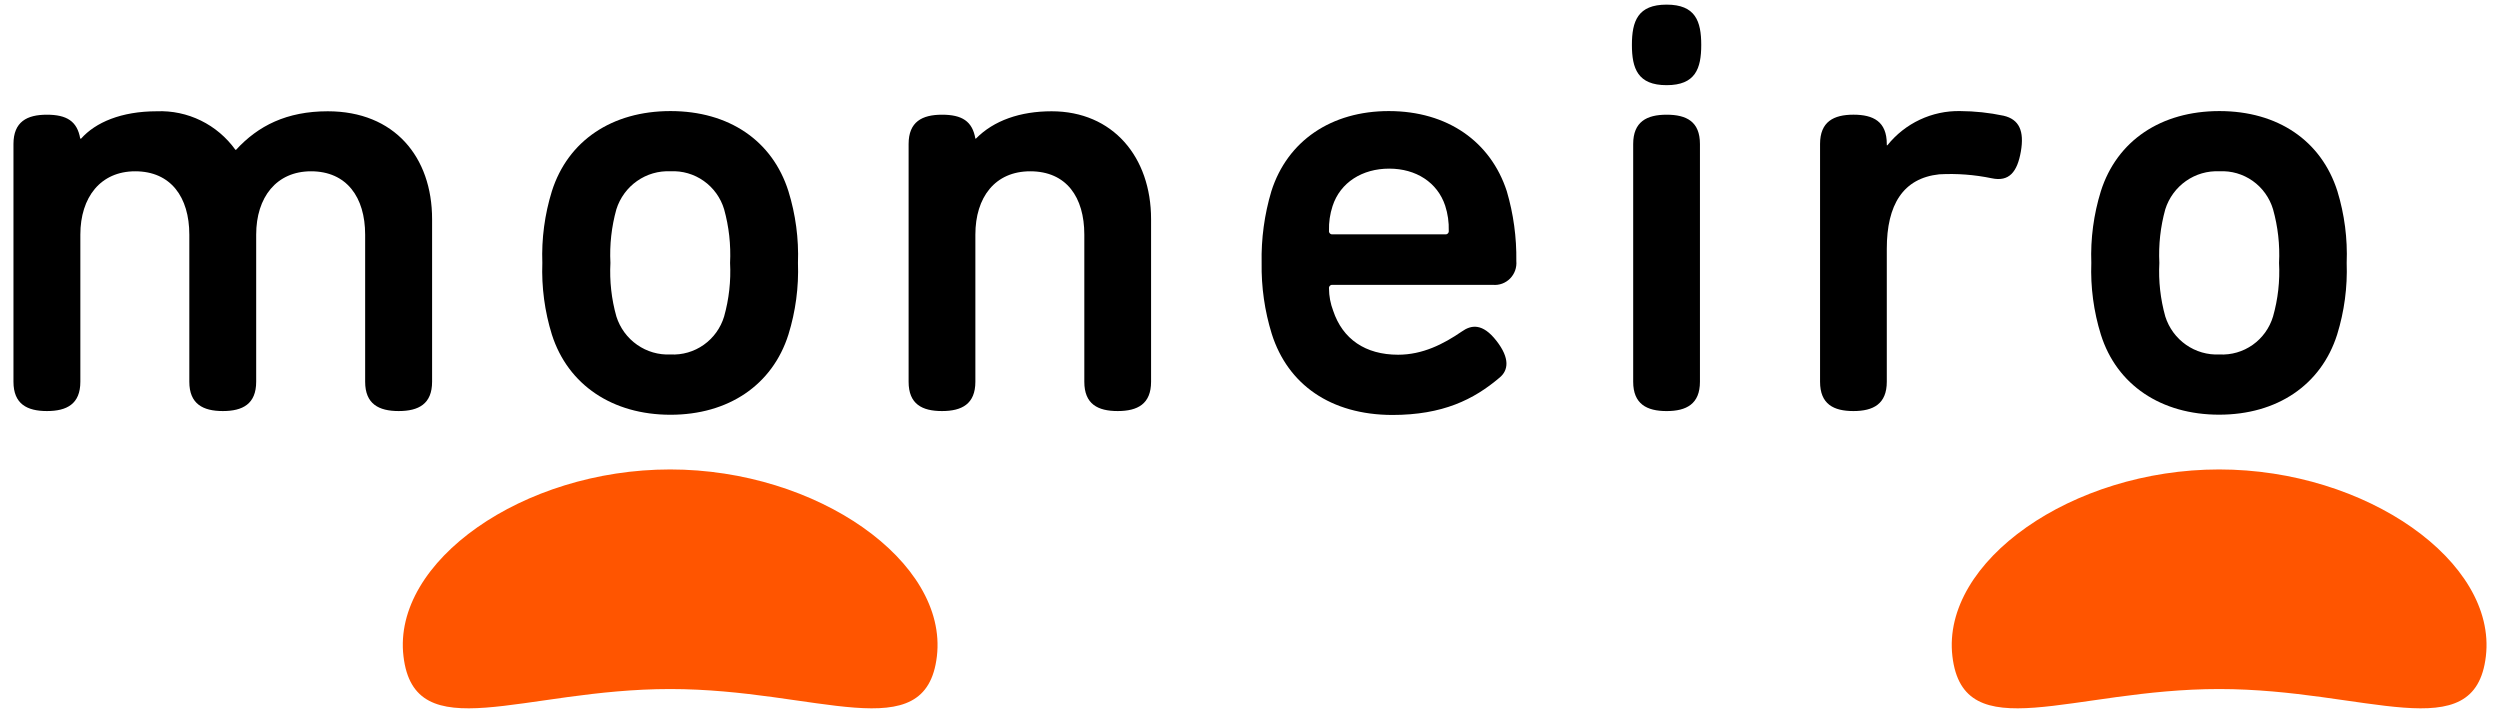
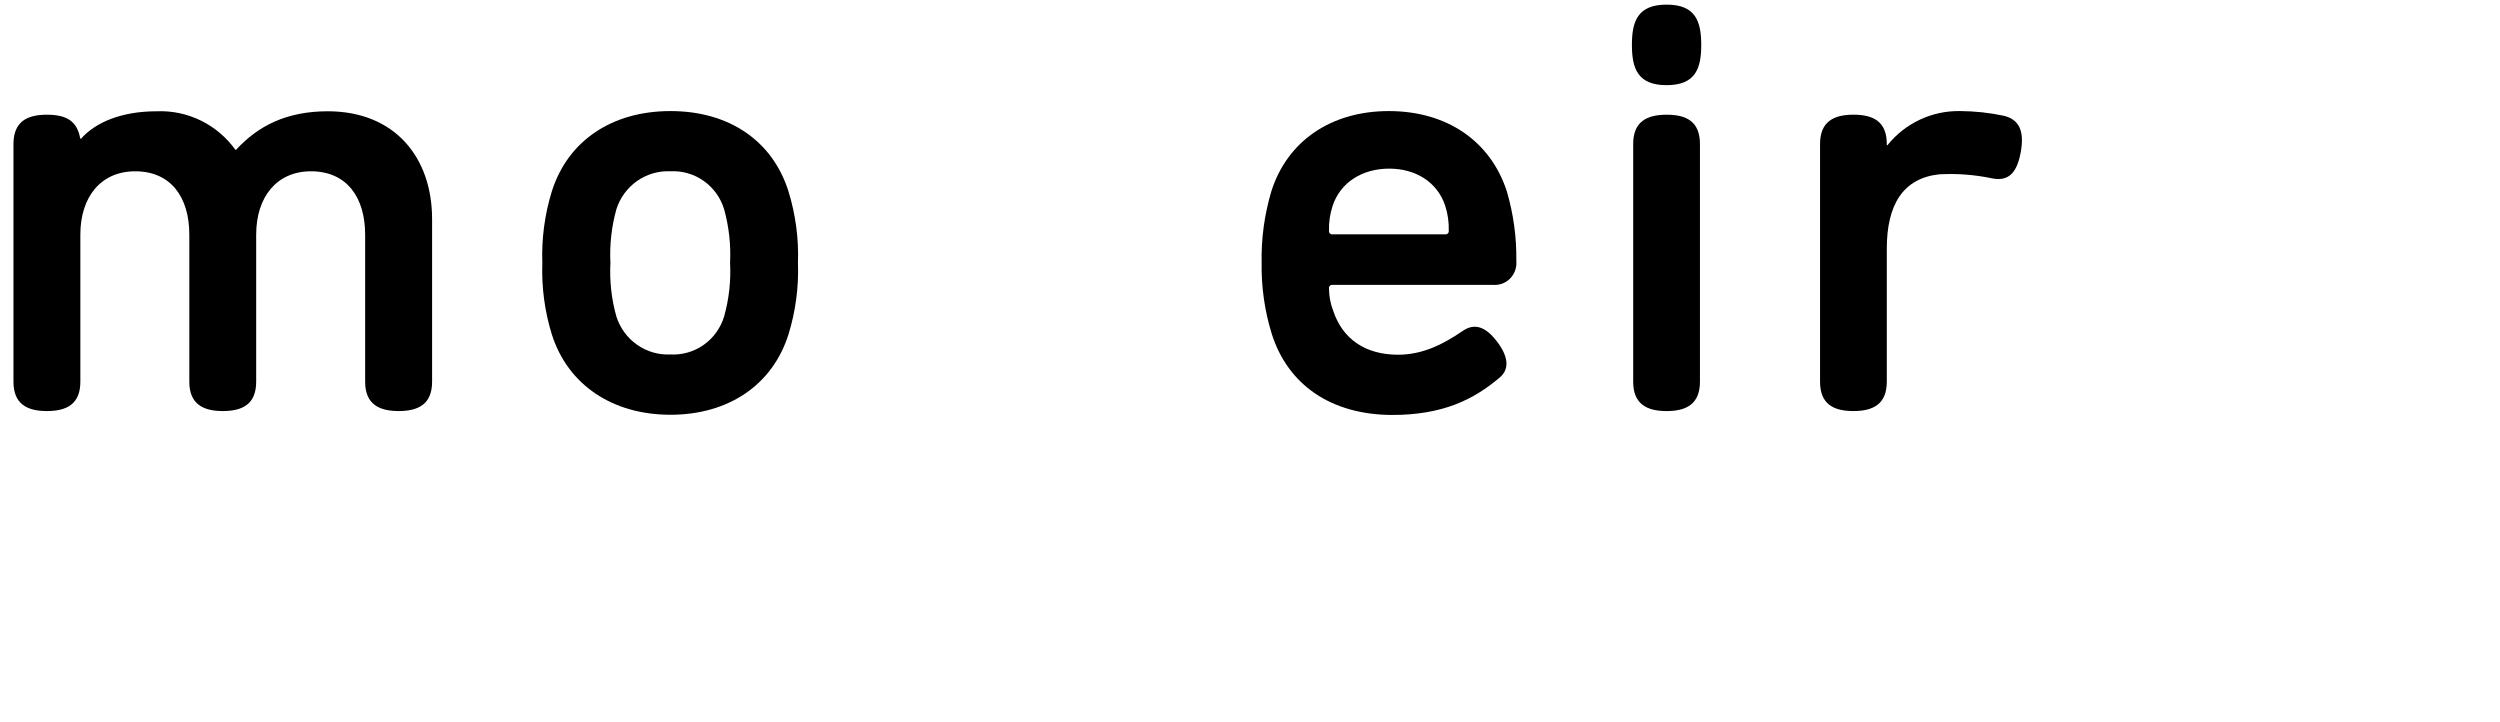
<svg xmlns="http://www.w3.org/2000/svg" width="135" height="39" viewBox="0 0 135 39" fill="none">
-   <path d="M119.833 25.35C127.788 25.35 134.836 30.334 134.237 35.44C133.645 40.475 127.788 37.208 119.833 37.208C111.879 37.208 106.022 40.475 105.43 35.44C104.831 30.323 111.879 25.35 119.833 25.35Z" fill="#FF5500" />
-   <path d="M36.188 25.35C44.142 25.35 51.191 30.334 50.592 35.44C50 40.475 44.142 37.208 36.188 37.208C28.234 37.208 22.38 40.475 21.788 35.44C21.178 30.323 28.234 25.35 36.188 25.35Z" fill="#FF5500" />
  <path d="M29.801 18.066C29.413 16.816 29.239 15.507 29.286 14.197C29.239 12.886 29.414 11.577 29.801 10.325C30.67 7.593 33.051 5.998 36.206 5.998C39.362 5.998 41.71 7.593 42.575 10.325C42.963 11.577 43.137 12.886 43.09 14.197C43.137 15.507 42.963 16.816 42.575 18.066C41.71 20.798 39.325 22.397 36.206 22.397C33.088 22.397 30.674 20.798 29.801 18.066ZM39.102 17.092C39.366 16.151 39.475 15.173 39.424 14.197C39.472 13.22 39.364 12.241 39.102 11.299C38.915 10.68 38.528 10.142 38.003 9.771C37.479 9.4 36.846 9.216 36.206 9.25C35.564 9.219 34.93 9.403 34.402 9.774C33.873 10.144 33.481 10.681 33.285 11.299C33.022 12.241 32.913 13.22 32.963 14.197C32.911 15.174 33.019 16.152 33.285 17.092C33.481 17.711 33.873 18.247 34.402 18.617C34.93 18.988 35.564 19.172 36.206 19.141C36.846 19.175 37.479 18.991 38.003 18.62C38.528 18.249 38.915 17.711 39.102 17.092Z" fill="black" />
-   <path d="M52.699 7.486C53.663 6.504 55.098 6.009 56.786 6.009C60.098 6.009 62.158 8.483 62.158 11.831V20.614C62.158 21.817 61.427 22.197 60.357 22.197C59.287 22.197 58.553 21.828 58.553 20.614V12.669C58.553 10.65 57.589 9.25 55.632 9.25C53.733 9.25 52.67 10.65 52.67 12.669V20.614C52.67 21.817 51.939 22.197 50.869 22.197C49.799 22.197 49.065 21.828 49.065 20.614V7.777C49.065 6.574 49.796 6.194 50.869 6.194C51.943 6.194 52.509 6.541 52.67 7.486H52.699Z" fill="black" />
  <path d="M68.676 18.033C68.292 16.792 68.107 15.497 68.128 14.197C68.102 12.887 68.279 11.58 68.654 10.325C69.523 7.593 71.904 5.998 74.994 5.998C78.178 5.998 80.498 7.659 81.367 10.325C81.727 11.549 81.9 12.821 81.882 14.098C81.897 14.27 81.875 14.444 81.817 14.607C81.759 14.769 81.666 14.917 81.545 15.04C81.425 15.162 81.278 15.257 81.118 15.316C80.957 15.375 80.785 15.398 80.614 15.382H71.959C71.933 15.379 71.906 15.381 71.881 15.39C71.856 15.398 71.833 15.413 71.814 15.432C71.796 15.451 71.781 15.474 71.773 15.499C71.764 15.524 71.762 15.552 71.766 15.578C71.768 15.99 71.845 16.398 71.992 16.782C72.503 18.31 73.727 19.155 75.498 19.155C76.816 19.155 77.938 18.587 78.934 17.904C79.453 17.535 80.059 17.446 80.804 18.399C81.549 19.351 81.454 20.005 80.972 20.396C79.585 21.573 77.912 22.408 75.177 22.408C71.861 22.397 69.545 20.769 68.676 18.033ZM78.04 11.107C77.62 9.845 76.462 9.106 75.016 9.106C73.57 9.106 72.376 9.845 71.959 11.126C71.819 11.555 71.753 12.006 71.766 12.459C71.762 12.485 71.764 12.512 71.773 12.538C71.781 12.563 71.796 12.586 71.814 12.605C71.833 12.624 71.856 12.638 71.881 12.647C71.906 12.655 71.933 12.658 71.959 12.654H78.04C78.066 12.658 78.093 12.655 78.118 12.647C78.143 12.638 78.166 12.624 78.185 12.605C78.203 12.586 78.218 12.563 78.226 12.538C78.234 12.512 78.237 12.485 78.233 12.459C78.246 12 78.181 11.543 78.04 11.107Z" fill="black" />
  <path d="M88.192 20.614V7.778C88.192 6.574 88.923 6.194 89.997 6.194C91.07 6.194 91.797 6.563 91.797 7.778V20.614C91.797 21.817 91.067 22.198 89.997 22.198C88.927 22.198 88.192 21.817 88.192 20.614Z" fill="black" />
  <path d="M101.887 7.844H101.92C102.393 7.255 102.992 6.782 103.672 6.463C104.353 6.143 105.096 5.984 105.846 5.998C106.635 6.002 107.422 6.086 108.194 6.249C109.038 6.444 109.319 7.076 109.126 8.183C108.932 9.291 108.49 9.826 107.555 9.627C106.622 9.433 105.669 9.361 104.718 9.413C102.764 9.623 101.887 11.056 101.887 13.429V20.613C101.887 21.817 101.157 22.197 100.087 22.197C99.017 22.197 98.283 21.828 98.283 20.613V7.777C98.283 6.574 99.013 6.193 100.087 6.193C101.161 6.193 101.887 6.563 101.887 7.777V7.844Z" fill="black" />
-   <path d="M113.446 18.066C113.058 16.816 112.884 15.507 112.931 14.197C112.884 12.886 113.059 11.577 113.446 10.325C114.315 7.593 116.696 5.998 119.848 5.998C122.999 5.998 125.351 7.593 126.22 10.325C126.603 11.578 126.772 12.887 126.721 14.197C126.767 15.507 126.593 16.816 126.206 18.066C125.337 20.798 122.956 22.393 119.833 22.393C116.711 22.393 114.304 20.798 113.446 18.066ZM122.744 17.092C123.011 16.152 123.121 15.174 123.069 14.197C123.118 13.22 123.008 12.241 122.744 11.299C122.557 10.68 122.171 10.141 121.646 9.769C121.121 9.398 120.488 9.215 119.848 9.25C119.206 9.219 118.571 9.403 118.043 9.774C117.515 10.144 117.122 10.681 116.926 11.299C116.665 12.241 116.556 13.22 116.605 14.197C116.554 15.173 116.662 16.151 116.926 17.092C117.122 17.711 117.515 18.247 118.043 18.617C118.571 18.988 119.206 19.172 119.848 19.141C120.488 19.176 121.121 18.993 121.646 18.622C122.171 18.25 122.557 17.712 122.744 17.092Z" fill="black" />
  <path d="M91.867 2.424C91.867 3.705 91.553 4.599 89.997 4.599C88.441 4.599 88.123 3.705 88.123 2.424C88.123 1.143 88.441 0.25 89.997 0.25C91.553 0.25 91.867 1.143 91.867 2.428" fill="black" />
  <path d="M0.727 7.777C0.727 6.574 1.458 6.194 2.528 6.194C3.598 6.194 4.171 6.541 4.332 7.486H4.379C5.154 6.611 6.549 6.009 8.466 6.009C9.289 5.975 10.107 6.148 10.848 6.511C11.589 6.874 12.23 7.417 12.713 8.091H12.746C13.937 6.792 15.482 6.009 17.698 6.009C21.303 6.009 23.333 8.482 23.333 11.831V20.613C23.333 21.817 22.603 22.197 21.529 22.197C20.456 22.197 19.718 21.817 19.718 20.613V12.669C19.718 10.649 18.717 9.25 16.796 9.25C14.93 9.25 13.834 10.649 13.834 12.669V20.613C13.834 21.817 13.104 22.197 12.034 22.197C10.964 22.197 10.223 21.817 10.223 20.613V12.669C10.223 10.649 9.226 9.25 7.301 9.25C5.431 9.25 4.339 10.649 4.339 12.669V20.613C4.339 21.817 3.609 22.197 2.535 22.197C1.461 22.197 0.727 21.817 0.727 20.613V7.777Z" fill="black" />
</svg>